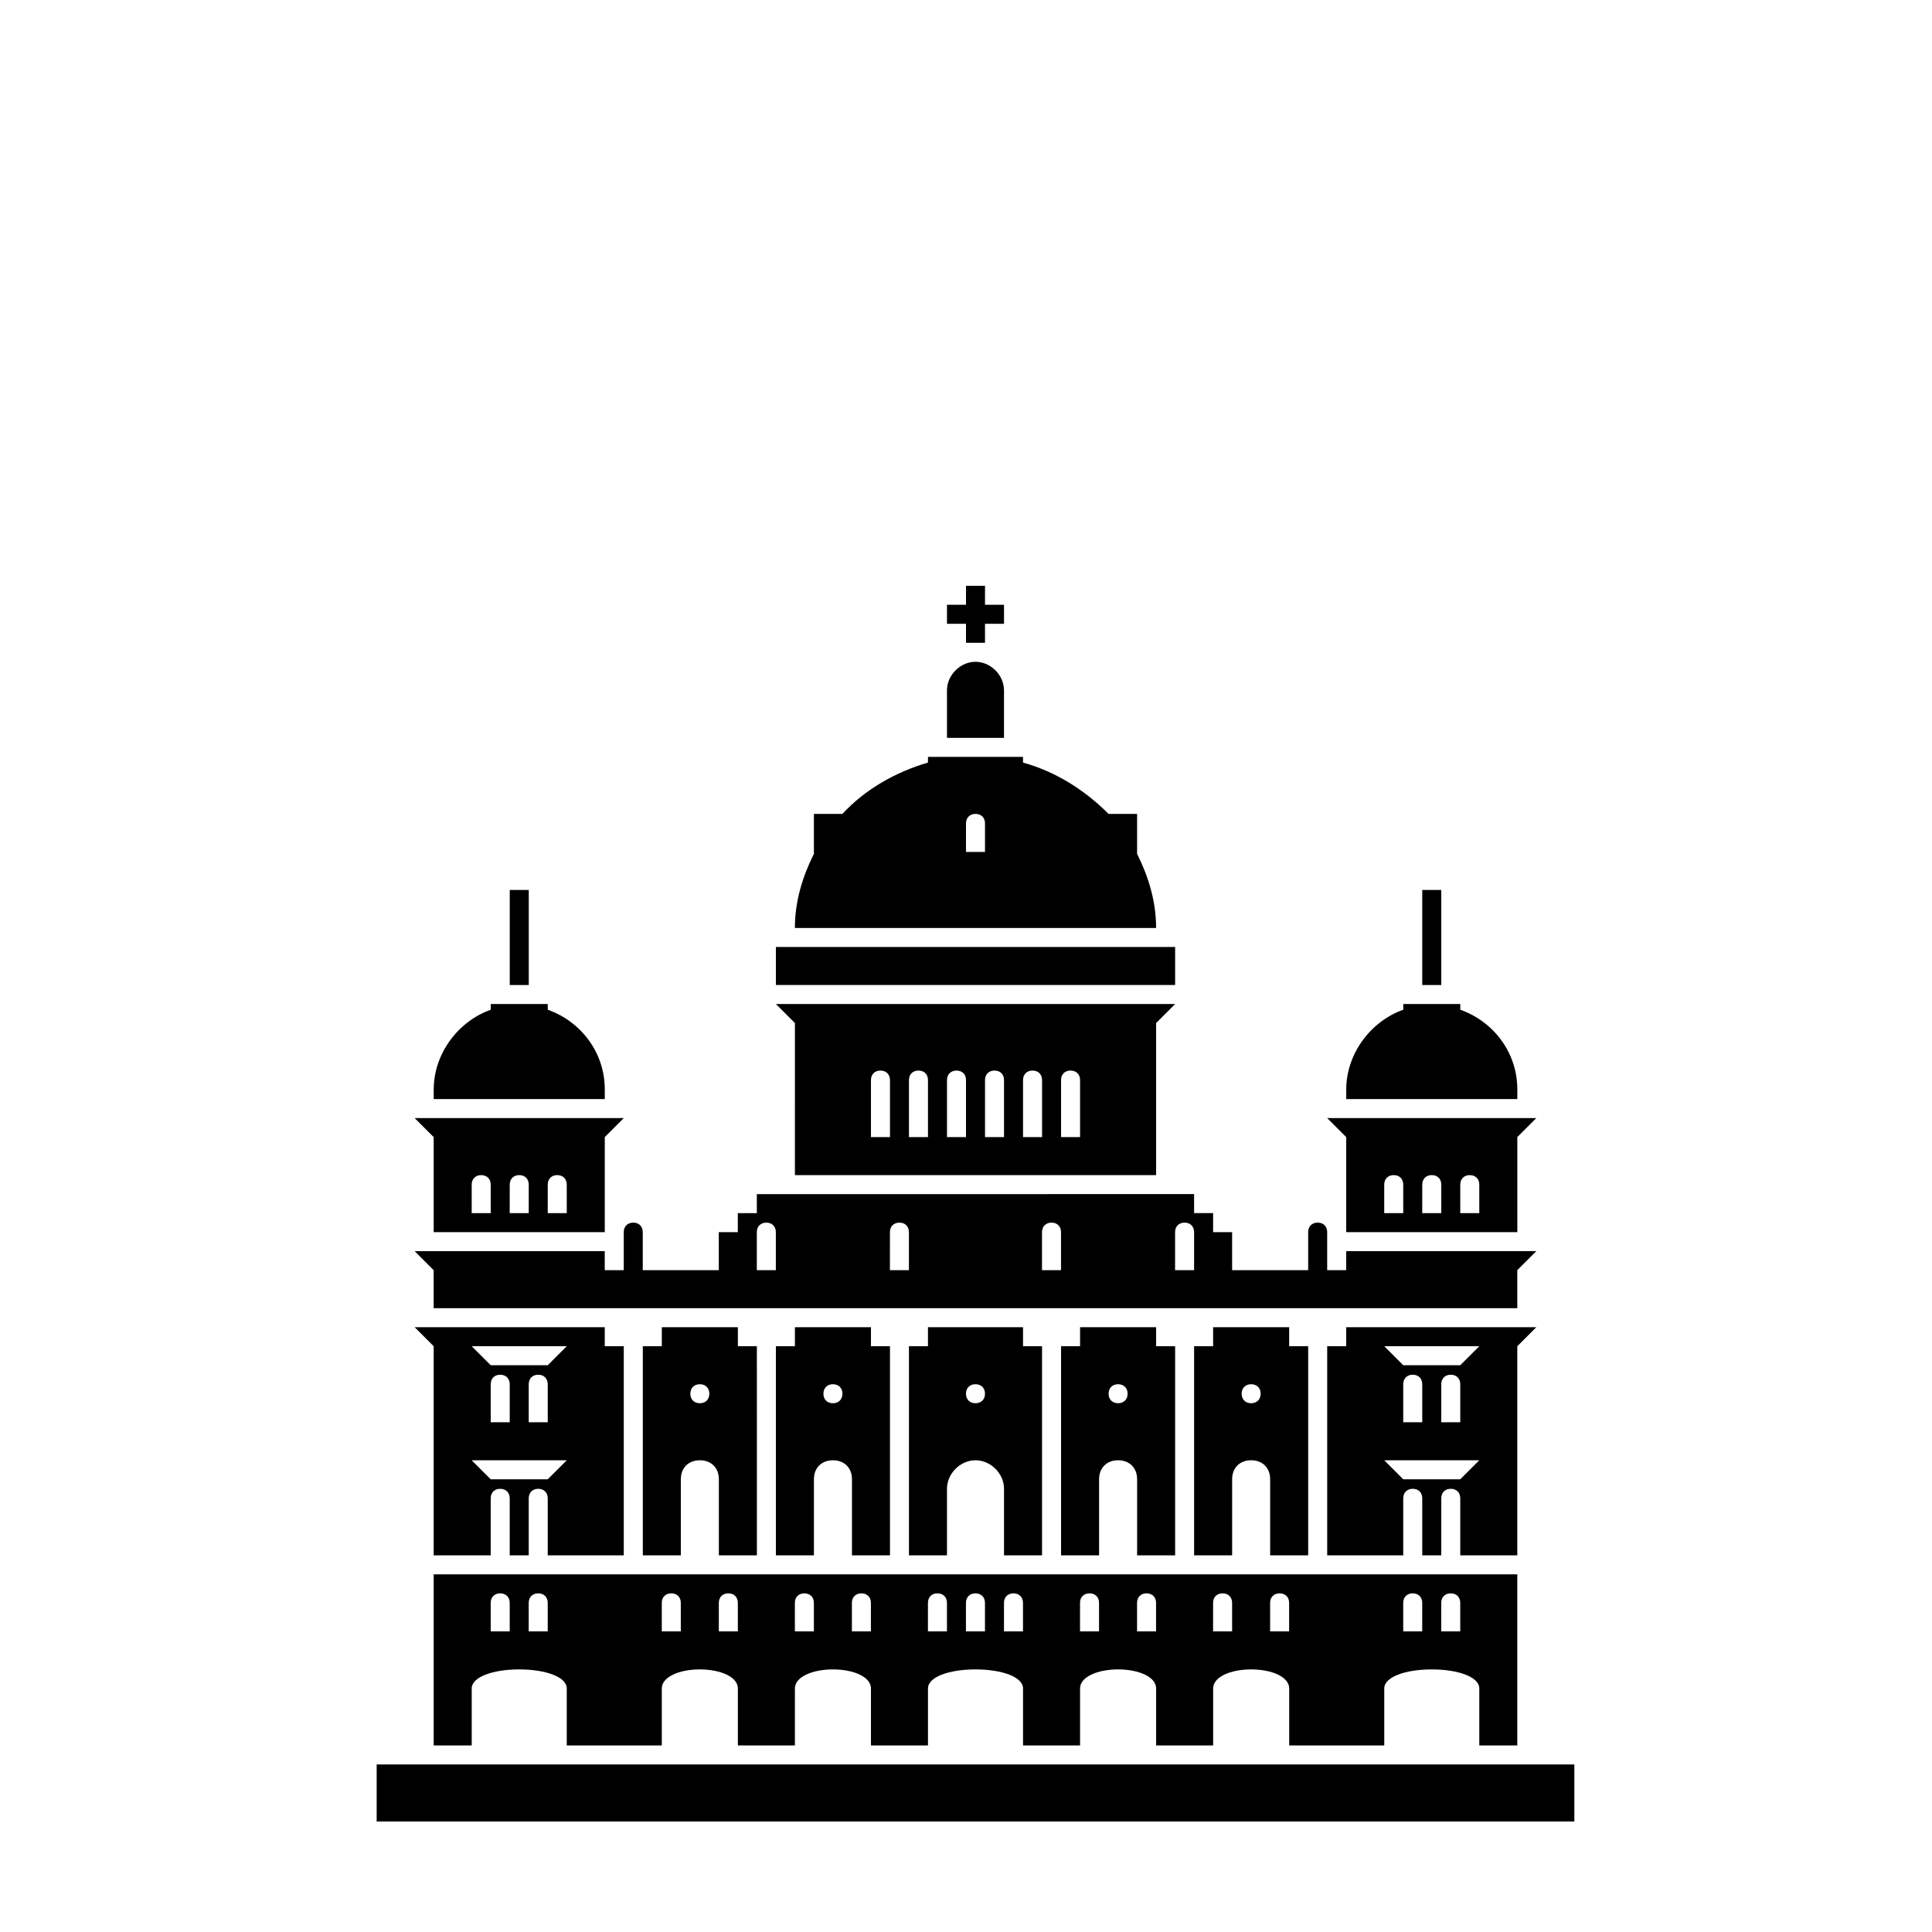
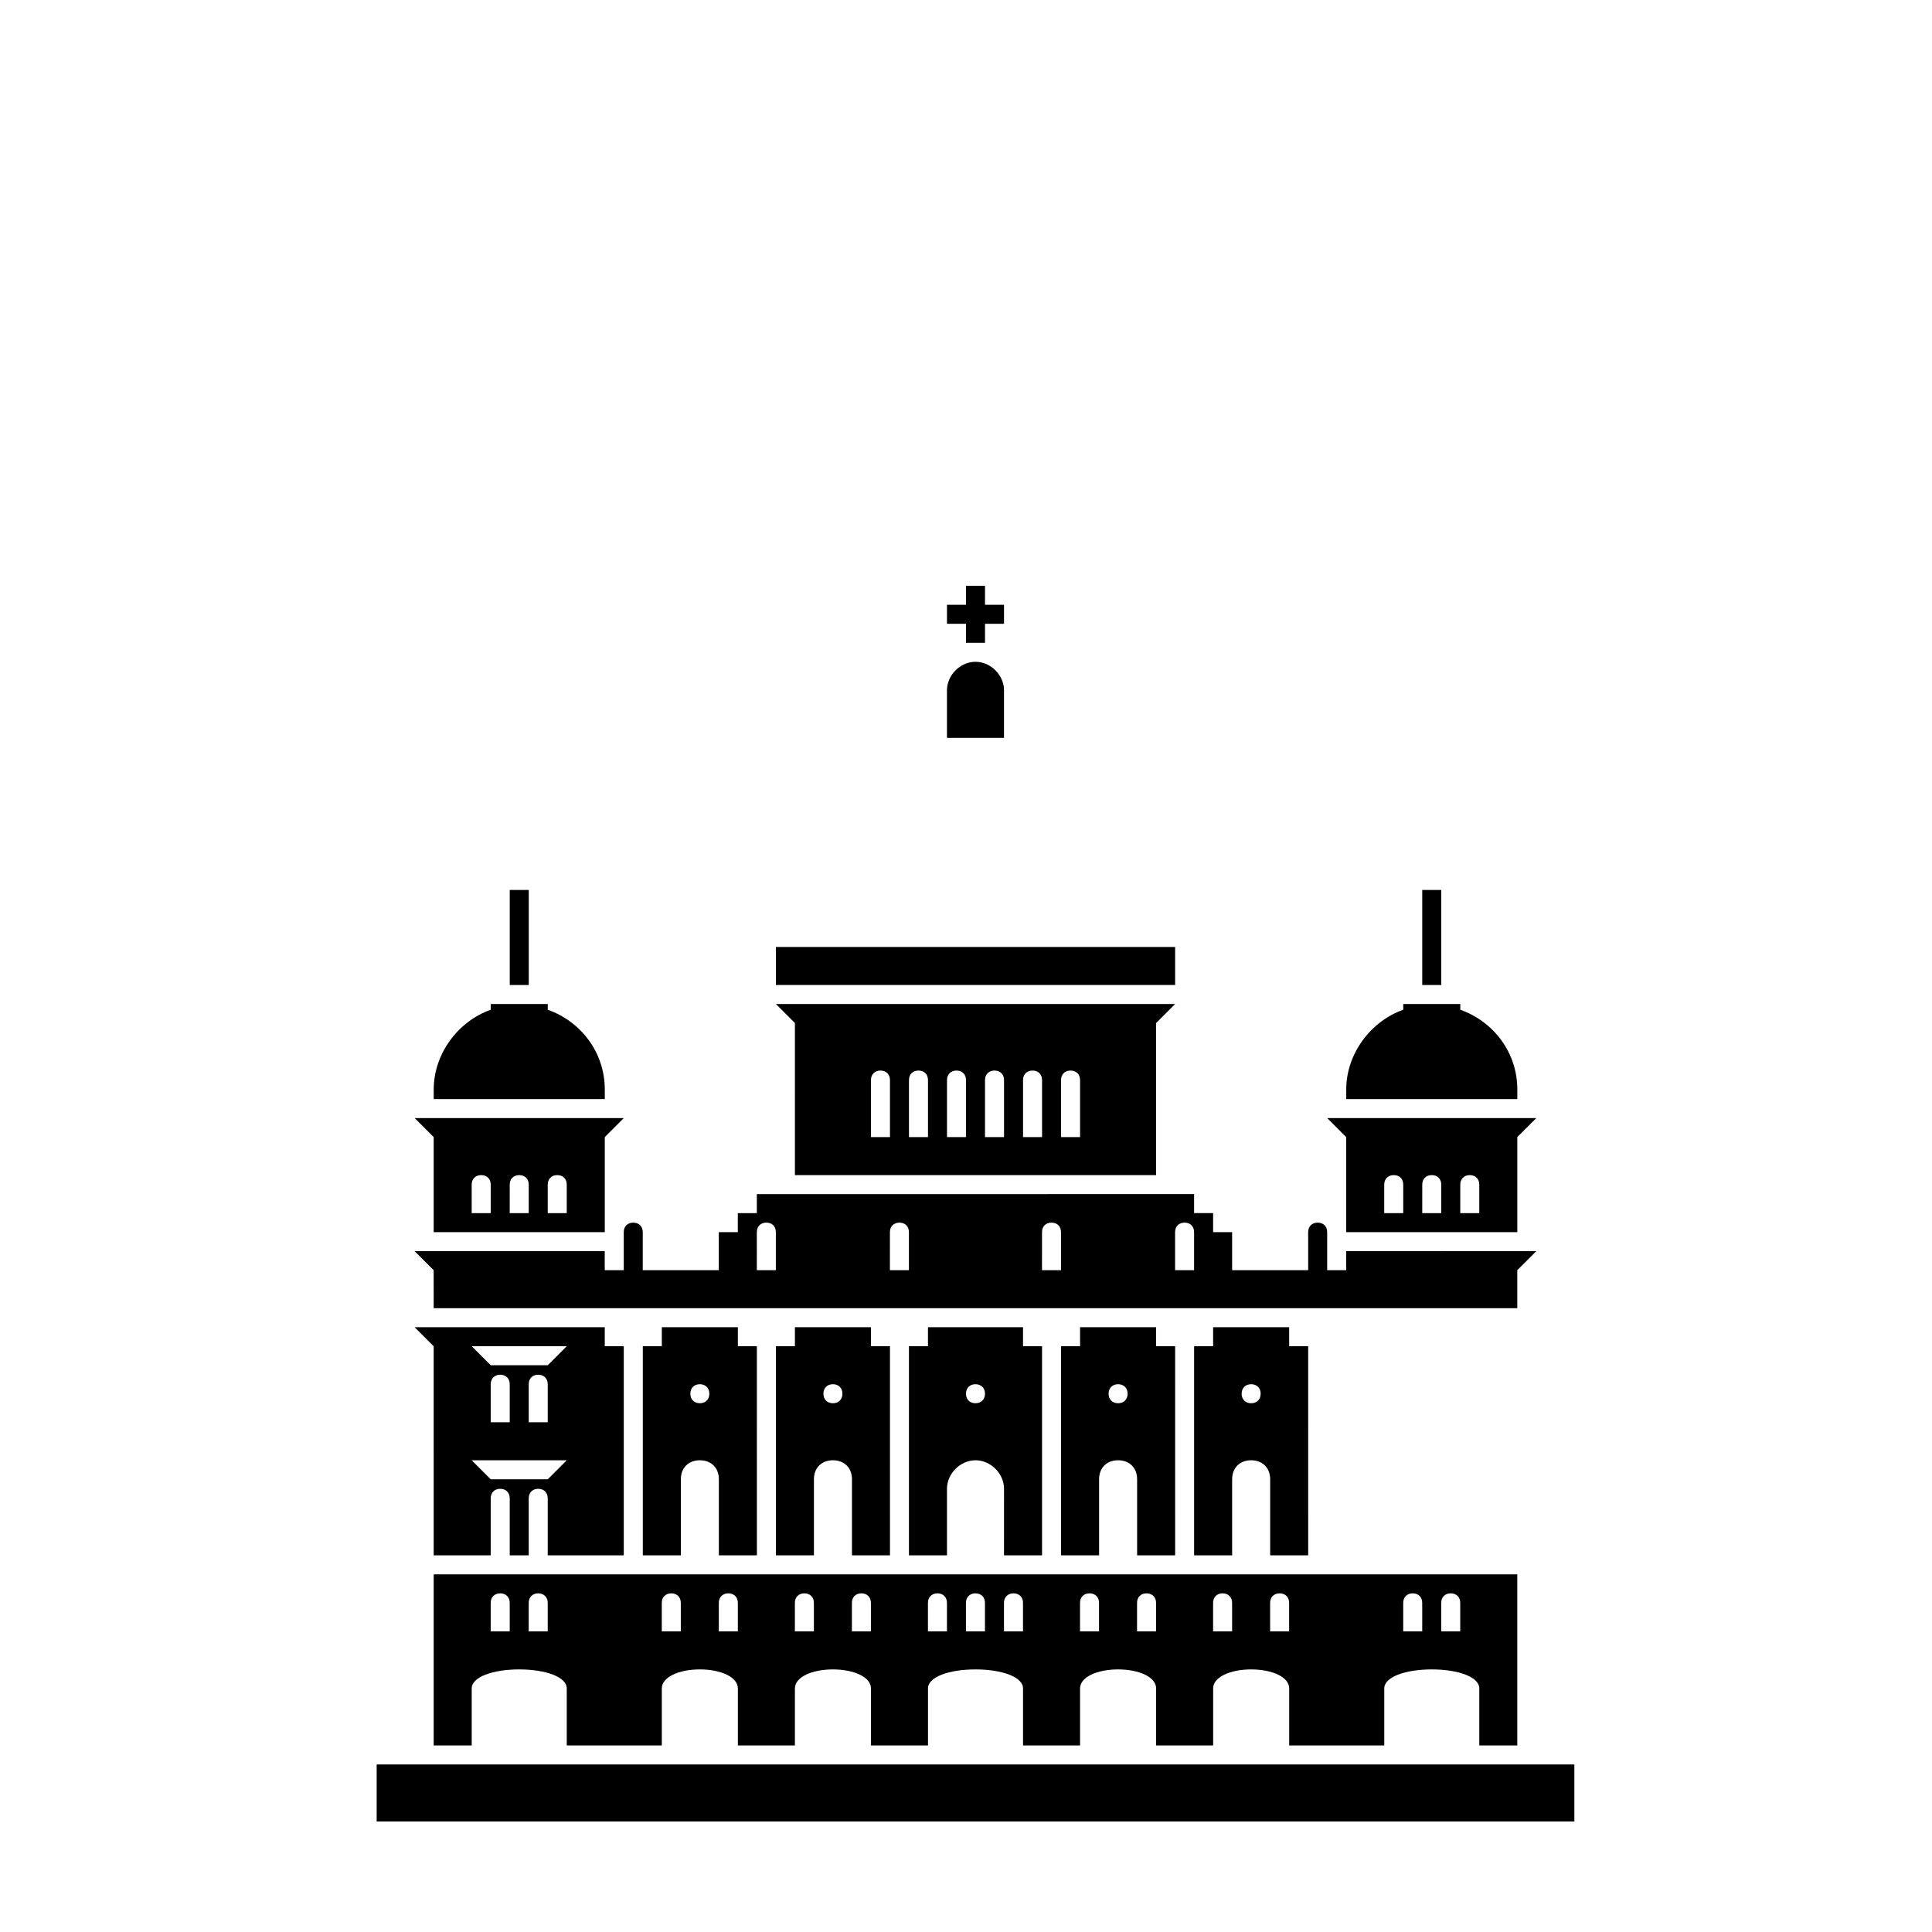
<svg xmlns="http://www.w3.org/2000/svg" fill="#000000" width="800px" height="800px" version="1.1" viewBox="144 144 512 512">
  <g>
    <path d="m243.82 611.6h317.4v15.113h-317.4z" />
    <path d="m258.93 470.53h45.344v-25.191l5.039-5.039-55.422 0.004 5.039 5.039zm30.227-12.594c0-1.512 1.008-2.519 2.519-2.519 1.512 0 2.519 1.008 2.519 2.519v7.555h-5.039zm-10.074 0c0-1.512 1.008-2.519 2.519-2.519s2.519 1.008 2.519 2.519l-0.004 7.555h-5.039zm-10.078 0c0-1.512 1.008-2.519 2.519-2.519 1.512 0 2.519 1.008 2.519 2.519v7.555h-5.039z" />
    <path d="m500.76 470.53h45.344v-25.191l5.039-5.039-55.422 0.004 5.039 5.039zm30.227-12.594c0-1.512 1.008-2.519 2.519-2.519 1.512 0 2.519 1.008 2.519 2.519v7.555h-5.039zm-10.074 0c0-1.512 1.008-2.519 2.519-2.519 1.512 0 2.519 1.008 2.519 2.519l-0.004 7.555h-5.039zm-10.078 0c0-1.512 1.008-2.519 2.519-2.519s2.519 1.008 2.519 2.519v7.555h-5.039z" />
    <path d="m546.1 606.56v-45.344l-287.17 0.004v45.344h10.078v-15.113c0-3.023 5.543-5.039 12.594-5.039 7.055 0 12.594 2.016 12.594 5.039v15.113h25.191v-15.113c0-3.023 4.535-5.039 10.078-5.039s10.078 2.016 10.078 5.039v15.113h15.113v-15.113c0-3.023 4.535-5.039 10.078-5.039s10.078 2.016 10.078 5.039v15.113h15.113v-15.113c0-3.023 5.543-5.039 12.594-5.039 7.055 0 12.594 2.016 12.594 5.039v15.113h15.113v-15.113c0-3.023 4.535-5.039 10.078-5.039 5.543 0 10.078 2.016 10.078 5.039v15.113h15.113v-15.113c0-3.023 4.535-5.039 10.078-5.039s10.078 2.016 10.078 5.039v15.113h25.191v-15.113c0-3.023 5.543-5.039 12.594-5.039 7.055 0 12.594 2.016 12.594 5.039v15.113zm-267.02-30.227h-5.039v-7.559c0-1.512 1.008-2.519 2.519-2.519 1.512 0 2.519 1.008 2.519 2.519zm10.074 0h-5.039v-7.559c0-1.512 1.008-2.519 2.519-2.519s2.519 1.008 2.519 2.519zm35.266 0h-5.039v-7.559c0-1.512 1.008-2.519 2.519-2.519s2.519 1.008 2.519 2.519zm15.117 0h-5.039v-7.559c0-1.512 1.008-2.519 2.519-2.519 1.512 0 2.519 1.008 2.519 2.519zm20.152 0h-5.039v-7.559c0-1.512 1.008-2.519 2.519-2.519s2.519 1.008 2.519 2.519zm15.113 0h-5.039v-7.559c0-1.512 1.008-2.519 2.519-2.519 1.512 0 2.519 1.008 2.519 2.519zm20.152 0h-5.039v-7.559c0-1.512 1.008-2.519 2.519-2.519 1.512 0 2.519 1.008 2.519 2.519zm10.074 0h-5.039v-7.559c0-1.512 1.008-2.519 2.519-2.519s2.519 1.008 2.519 2.519zm10.078 0h-5.039v-7.559c0-1.512 1.008-2.519 2.519-2.519s2.519 1.008 2.519 2.519zm20.152 0h-5.039v-7.559c0-1.512 1.008-2.519 2.519-2.519 1.512 0 2.519 1.008 2.519 2.519zm15.113 0h-5.039v-7.559c0-1.512 1.008-2.519 2.519-2.519s2.519 1.008 2.519 2.519zm20.152 0h-5.039v-7.559c0-1.512 1.008-2.519 2.519-2.519s2.519 1.008 2.519 2.519zm15.113 0h-5.039v-7.559c0-1.512 1.008-2.519 2.519-2.519s2.519 1.008 2.519 2.519zm35.27 0h-5.039v-7.559c0-1.512 1.008-2.519 2.519-2.519s2.519 1.008 2.519 2.519zm10.074 0h-5.039v-7.559c0-1.512 1.008-2.519 2.519-2.519s2.519 1.008 2.519 2.519z" />
    <path d="m465.49 495.72v5.039h-5.039v55.418h10.078v-20.152c0-3.023 2.016-5.039 5.039-5.039 3.023 0 5.039 2.016 5.039 5.039v20.152h10.078l-0.004-55.418h-5.039v-5.039zm10.078 20.152c-1.512 0-2.519-1.008-2.519-2.519s1.008-2.519 2.519-2.519c1.512 0 2.519 1.008 2.519 2.519s-1.008 2.519-2.519 2.519z" />
    <path d="m389.92 495.72v5.039h-5.039v55.418h10.078v-17.633c0-4.031 3.527-7.559 7.559-7.559s7.559 3.527 7.559 7.559l-0.004 17.633h10.078v-55.418h-5.039v-5.039zm12.594 20.152c-1.512 0-2.519-1.008-2.519-2.519s1.008-2.519 2.519-2.519 2.519 1.008 2.519 2.519-1.008 2.519-2.519 2.519z" />
    <path d="m430.23 495.72v5.039h-5.039v55.418h10.078v-20.152c0-3.023 2.016-5.039 5.039-5.039 3.023 0 5.039 2.016 5.039 5.039v20.152h10.078l-0.004-55.418h-5.039v-5.039zm10.078 20.152c-1.512 0-2.519-1.008-2.519-2.519s1.008-2.519 2.519-2.519c1.512 0 2.519 1.008 2.519 2.519s-1.008 2.519-2.519 2.519z" />
    <path d="m354.66 495.72v5.039h-5.039v55.418h10.078v-20.152c0-3.023 2.016-5.039 5.039-5.039s5.039 2.016 5.039 5.039v20.152h10.078l-0.004-55.418h-5.039v-5.039zm10.074 20.152c-1.512 0-2.519-1.008-2.519-2.519s1.008-2.519 2.519-2.519 2.519 1.008 2.519 2.519-1.008 2.519-2.519 2.519z" />
    <path d="m258.93 556.18h15.113v-15.113c0-1.512 1.008-2.519 2.519-2.519 1.512 0 2.519 1.008 2.519 2.519v15.113h5.039v-15.113c0-1.512 1.008-2.519 2.519-2.519 1.508 0 2.516 1.008 2.516 2.519v15.113h20.152v-55.418h-5.039v-5.039h-50.379l5.039 5.039zm35.266-55.418-5.039 5.039h-15.113l-5.039-5.039zm-5.039 10.074v10.078h-5.039v-10.078c0-1.512 1.008-2.519 2.519-2.519s2.519 1.008 2.519 2.519zm-10.074 0v10.078h-5.039v-10.078c0-1.512 1.008-2.519 2.519-2.519 1.512 0 2.519 1.008 2.519 2.519zm15.113 20.152-5.039 5.039h-15.113l-5.039-5.039z" />
    <path d="m319.39 495.72v5.039h-5.039v55.418h10.078v-20.152c0-3.023 2.016-5.039 5.039-5.039s5.039 2.016 5.039 5.039v20.152h10.078l-0.008-55.418h-5.039v-5.039zm10.074 20.152c-1.512 0-2.519-1.008-2.519-2.519s1.008-2.519 2.519-2.519c1.512 0 2.519 1.008 2.519 2.519s-1.008 2.519-2.519 2.519z" />
-     <path d="m546.1 500.76 5.039-5.039h-50.379v5.039h-5.039v55.418h20.152v-15.113c0-1.512 1.008-2.519 2.519-2.519s2.519 1.008 2.519 2.519v15.113h5.039v-15.113c0-1.512 1.008-2.519 2.519-2.519 1.508 0 2.516 1.008 2.516 2.519v15.113h15.113zm-15.113 35.266h-15.113l-5.039-5.039h25.191zm-15.113-15.113v-10.078c0-1.512 1.008-2.519 2.519-2.519s2.519 1.008 2.519 2.519v10.078zm10.074 0v-10.078c0-1.512 1.008-2.519 2.519-2.519s2.519 1.008 2.519 2.519v10.078zm5.039-15.117h-15.113l-5.039-5.039h25.191z" />
    <path d="m296.72 435.27h7.555v-2.519c0-10.078-6.551-18.137-15.113-21.16v-1.512h-15.113v1.512c-8.566 3.023-15.113 11.586-15.113 21.16v2.519z" />
    <path d="m279.09 379.85h5.039v25.191h-5.039z" />
    <path d="m520.91 379.85h5.039v25.191h-5.039z" />
    <path d="m538.55 435.27h7.555v-2.519c0-10.078-6.551-18.137-15.113-21.16v-1.512h-15.113v1.512c-8.566 3.023-15.113 11.586-15.113 21.16v2.519z" />
    <path d="m400 314.35h5.035v-5.039h5.039v-5.039h-5.039v-5.035h-5.035v5.035h-5.039v5.039h5.039z" />
    <path d="m410.07 329.46v-2.519c0-4.031-3.527-7.559-7.559-7.559-4.027 0.004-7.555 3.527-7.555 7.559v12.598h15.113z" />
    <path d="m258.93 490.68h287.17v-10.078l5.039-5.039-50.383 0.004v5.039h-5.039v-10.078c0-1.512-1.008-2.519-2.519-2.519s-2.519 1.008-2.519 2.519v10.078h-20.152v-10.078h-5.039v-5.039h-5.039v-5.039l-115.88 0.004v5.039h-5.039v5.039h-5.039v10.078h-20.152v-10.078c0-1.512-1.008-2.519-2.519-2.519-1.508-0.004-2.516 1.004-2.516 2.516v10.078h-5.039v-5.039h-50.379l5.039 5.039zm196.48-20.152c0-1.512 1.008-2.519 2.519-2.519s2.519 1.008 2.519 2.519v10.078h-5.039zm-35.266 0c0-1.512 1.008-2.519 2.519-2.519 1.508 0 2.516 1.008 2.516 2.519v10.078h-5.039zm-40.305 0c0-1.512 1.008-2.519 2.519-2.519 1.508 0 2.516 1.008 2.516 2.519v10.078h-5.039zm-35.27 0c0-1.512 1.008-2.519 2.519-2.519 1.512 0 2.519 1.008 2.519 2.519v10.078h-5.039z" />
    <path d="m354.66 455.42h95.723v-40.305l5.039-5.039h-105.8l5.039 5.039zm70.531-25.191c0-1.512 1.008-2.519 2.519-2.519s2.519 1.008 2.519 2.519v15.113h-5.039zm-10.074 0c0-1.512 1.008-2.519 2.519-2.519 1.512 0 2.519 1.008 2.519 2.519v15.113h-5.039zm-10.078 0c0-1.512 1.008-2.519 2.519-2.519 1.512 0 2.519 1.008 2.519 2.519v15.113h-5.039zm-10.074 0c0-1.512 1.008-2.519 2.519-2.519s2.519 1.008 2.519 2.519v15.113h-5.039zm-10.078 0c0-1.512 1.008-2.519 2.519-2.519 1.512 0 2.519 1.008 2.519 2.519v15.113h-5.039zm-10.074 0c0-1.512 1.008-2.519 2.519-2.519s2.519 1.008 2.519 2.519v15.113h-5.039z" />
    <path d="m455.42 400v-5.039h-105.8v10.074h105.8z" />
-     <path d="m445.34 389.92h5.039c0-7.055-2.016-13.602-5.039-19.648v-10.578h-7.559c-6.047-6.047-13.602-11.082-22.672-13.602l0.004-1.516h-25.191v1.512c-8.566 2.519-16.625 7.055-22.672 13.602l-7.555 0.004v10.578c-3.023 6.047-5.039 12.594-5.039 19.648zm-45.34-27.711c0-1.512 1.008-2.519 2.519-2.519s2.519 1.008 2.519 2.519l-0.004 7.559h-5.039z" />
  </g>
</svg>